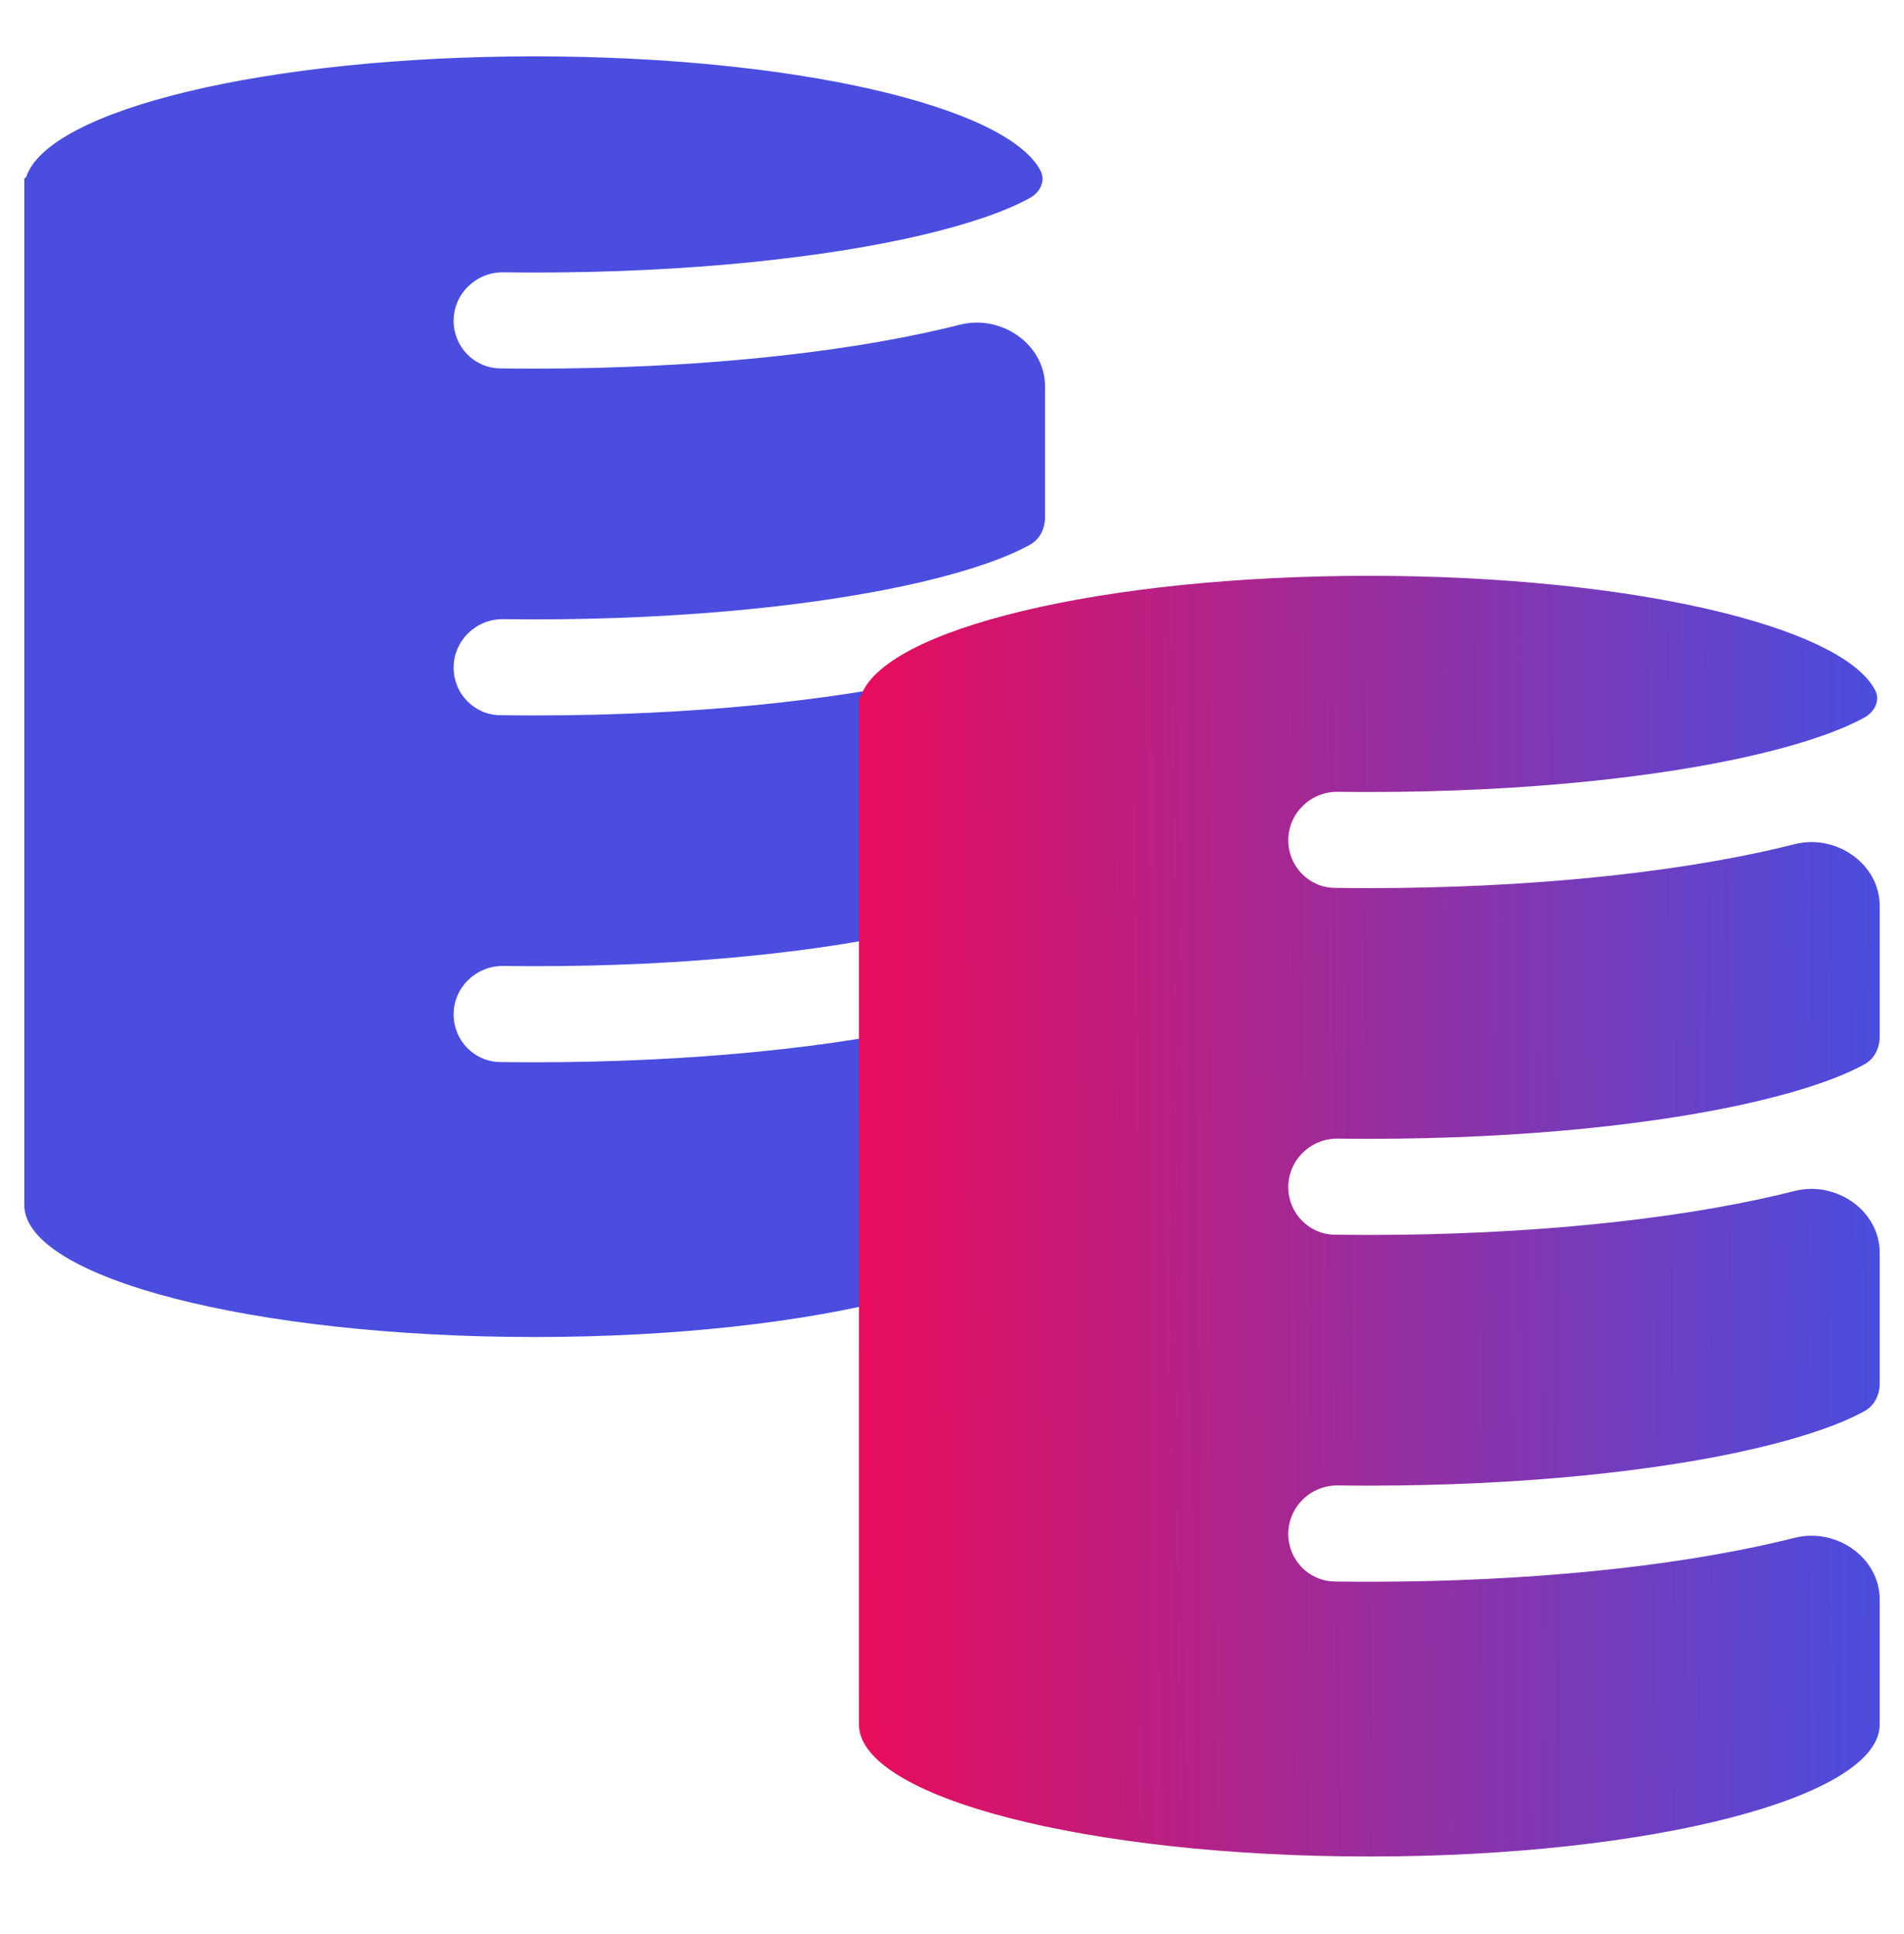
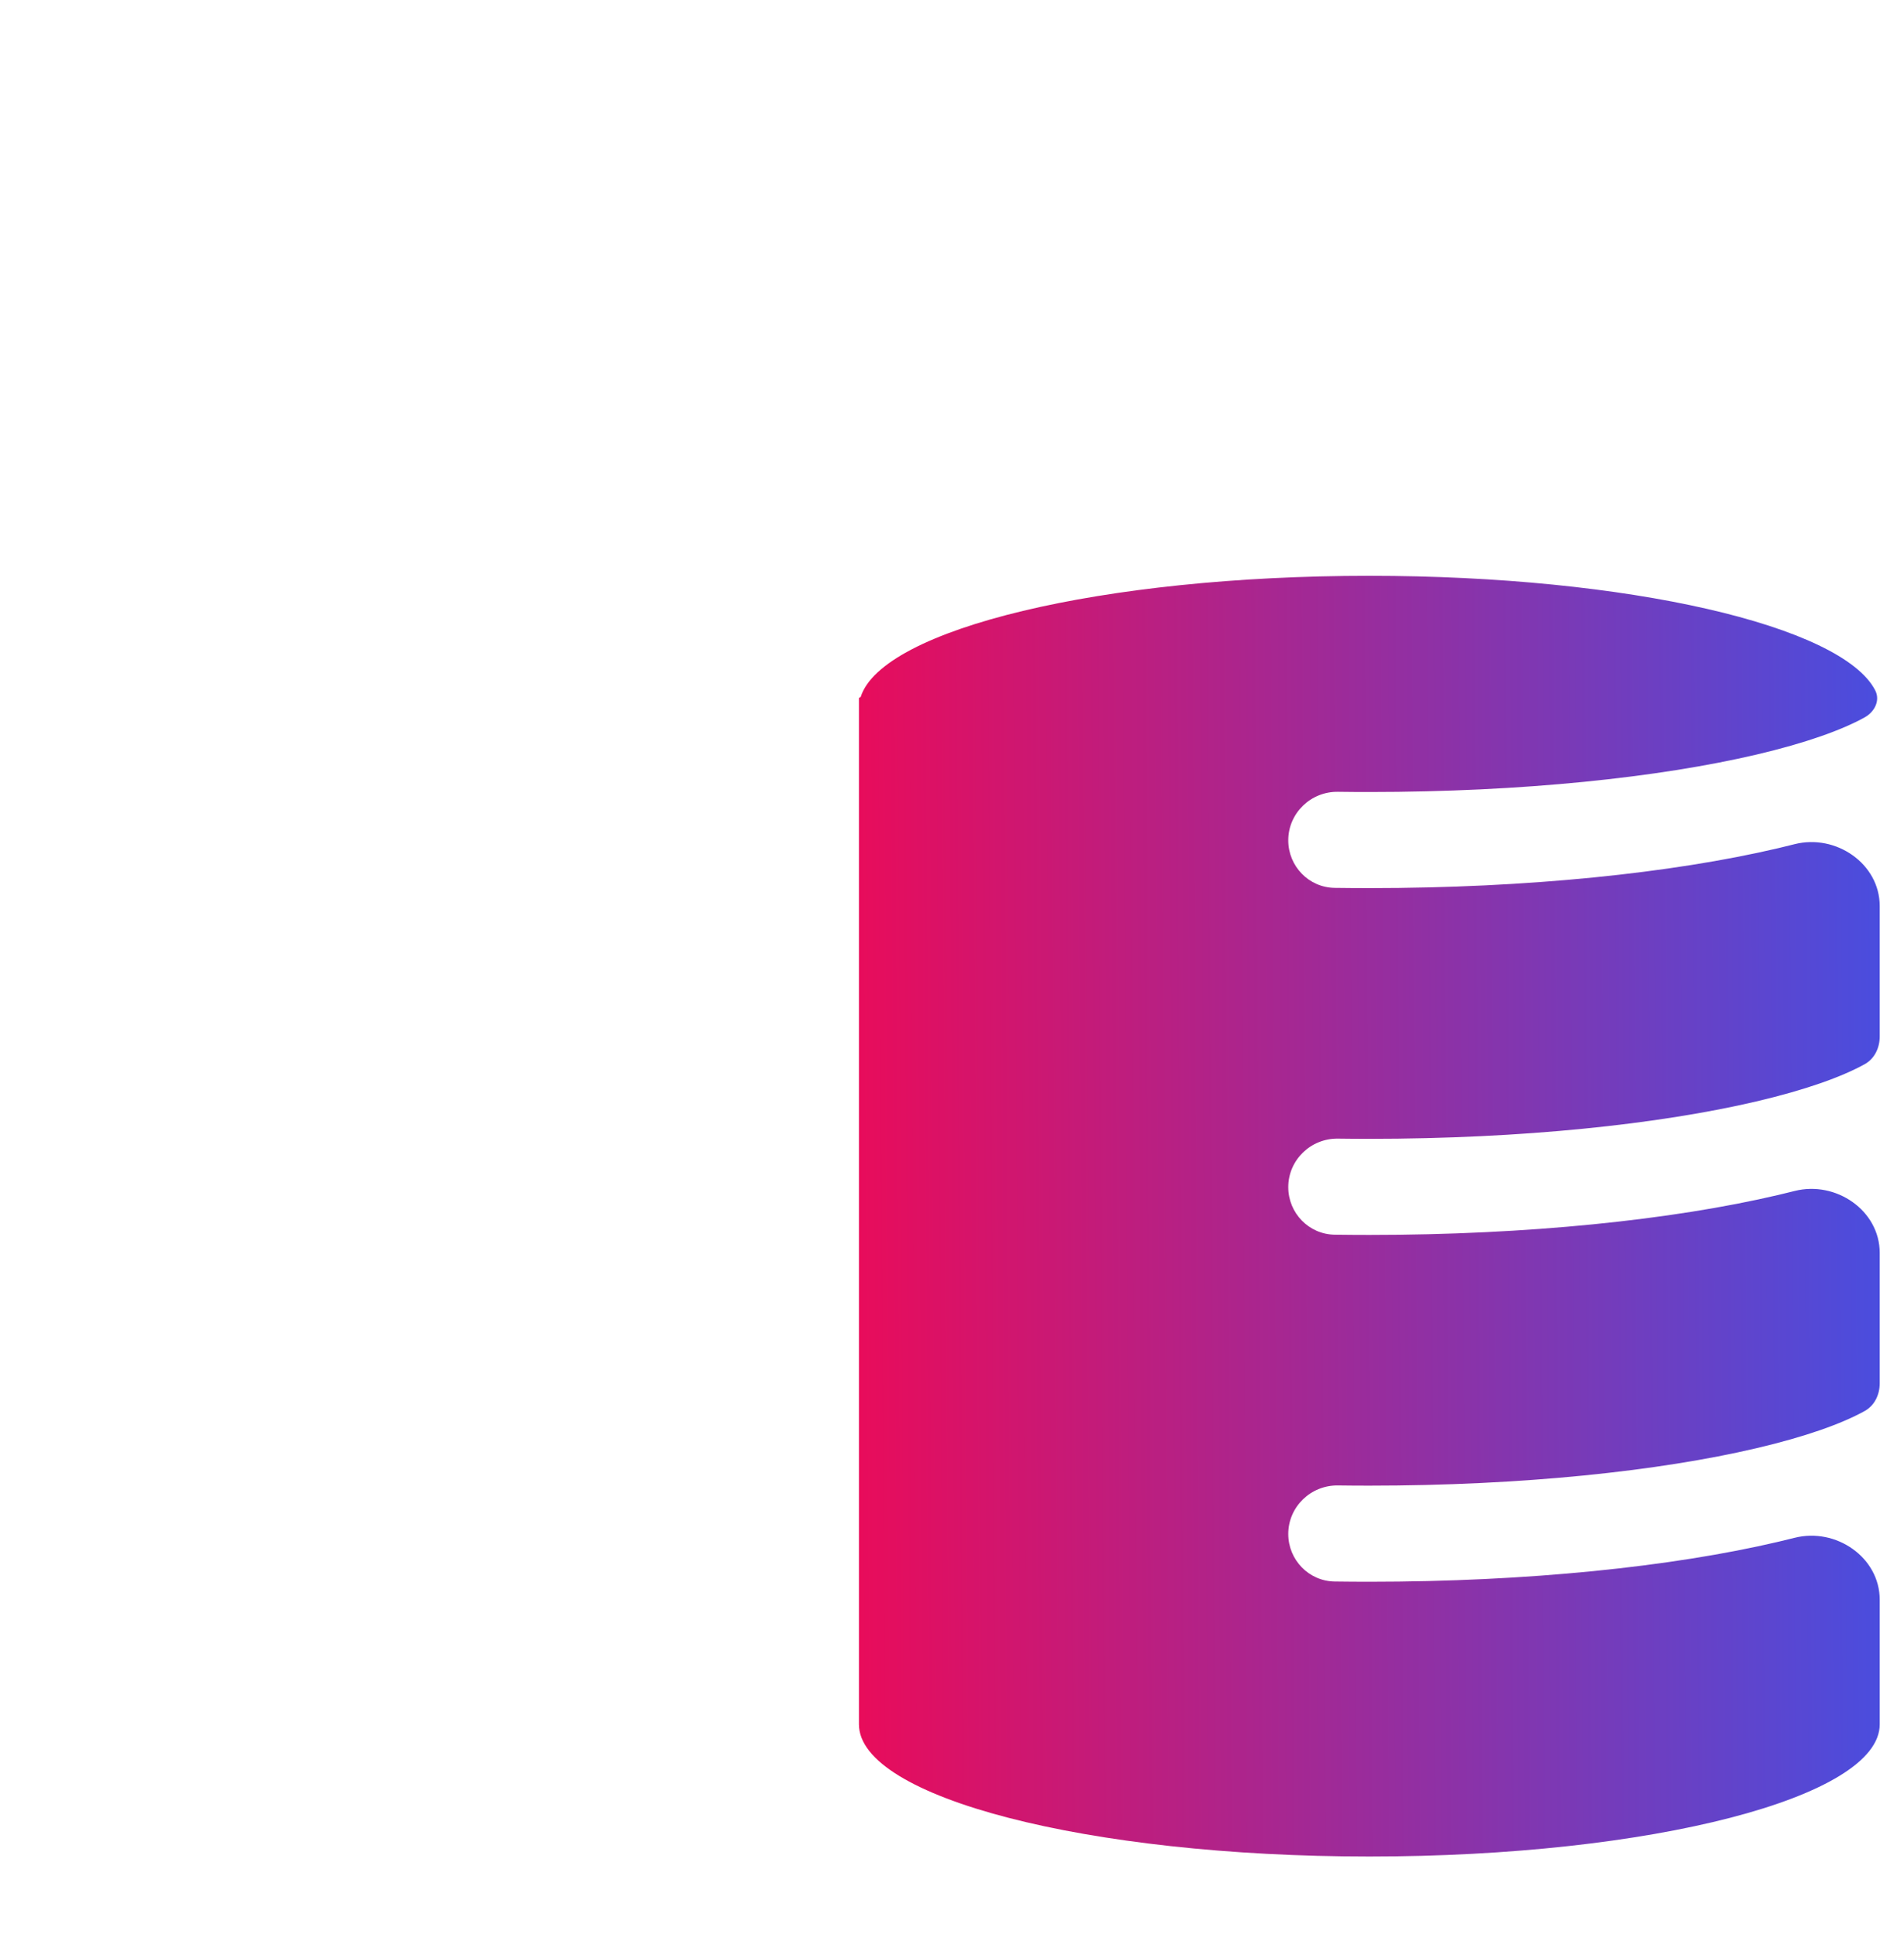
<svg xmlns="http://www.w3.org/2000/svg" width="64" height="65" viewBox="0 0 64 65" fill="none">
-   <path fill-rule="evenodd" clip-rule="evenodd" d="M15.248 10.783C15.248 9.87 16.005 9.141 16.917 9.153C17.266 9.157 17.618 9.16 17.972 9.16C23.111 9.16 27.712 8.669 30.983 7.902C32.632 7.515 33.854 7.078 34.624 6.65V6.65C34.957 6.466 35.152 6.083 34.978 5.744C33.863 3.57 26.674 1.894 17.972 1.894C8.985 1.894 1.611 3.682 0.877 5.959C0.872 5.972 0.861 5.981 0.847 5.981V5.981C0.83 5.981 0.816 5.995 0.816 6.011V9.985V17.977V21.641V29.633V33.297V38.981V40.495C0.816 42.947 8.497 44.935 17.972 44.935C27.447 44.935 35.128 42.947 35.128 40.495V36.306C35.128 34.877 33.654 33.872 32.268 34.224C32.088 34.27 31.906 34.314 31.721 34.358C28.144 35.197 23.284 35.701 17.972 35.701C17.582 35.701 17.194 35.698 16.808 35.693C15.938 35.681 15.248 34.965 15.248 34.095V34.095C15.248 33.182 16.005 32.453 16.917 32.465C17.266 32.469 17.618 32.472 17.972 32.472C23.111 32.472 27.712 31.981 30.983 31.214C32.632 30.827 33.854 30.39 34.624 29.962V29.962C34.958 29.777 35.128 29.411 35.128 29.03V24.651C35.128 23.221 33.654 22.216 32.268 22.568C32.088 22.614 31.906 22.658 31.721 22.702C28.144 23.541 23.284 24.045 17.972 24.045C17.582 24.045 17.194 24.042 16.808 24.037C15.938 24.025 15.248 23.31 15.248 22.439V22.439C15.248 21.526 16.005 20.797 16.917 20.809C17.266 20.813 17.618 20.816 17.972 20.816C23.111 20.816 27.712 20.325 30.983 19.558C32.632 19.171 33.854 18.734 34.624 18.306V18.306C34.958 18.121 35.128 17.755 35.128 17.374L35.128 12.995C35.128 11.565 33.654 10.56 32.268 10.912C32.088 10.958 31.906 11.002 31.721 11.046C28.144 11.885 23.284 12.389 17.972 12.389C17.582 12.389 17.194 12.386 16.808 12.381C15.938 12.369 15.248 11.654 15.248 10.783V10.783Z" fill="#4A4DDE" />
  <path fill-rule="evenodd" clip-rule="evenodd" d="M43.303 28.242C43.303 27.329 44.06 26.599 44.972 26.611C45.322 26.616 45.673 26.618 46.028 26.618C51.166 26.618 55.767 26.128 59.038 25.361C60.687 24.974 61.909 24.537 62.679 24.109V24.109C63.012 23.924 63.207 23.541 63.033 23.203C61.918 21.029 54.73 19.352 46.028 19.352C37.04 19.352 29.666 21.141 28.932 23.418C28.928 23.431 28.916 23.439 28.902 23.439V23.439C28.885 23.439 28.872 23.453 28.872 23.47V27.444V35.436V39.1V47.092V50.756V56.44V57.953C28.872 60.406 36.553 62.394 46.028 62.394C55.502 62.394 63.184 60.406 63.184 57.953V53.765C63.184 52.336 61.709 51.331 60.323 51.683C60.144 51.729 59.961 51.773 59.776 51.816C56.199 52.656 51.339 53.16 46.028 53.16C45.637 53.16 45.249 53.157 44.863 53.152C43.993 53.139 43.303 52.424 43.303 51.554V51.554C43.303 50.641 44.06 49.911 44.972 49.923C45.322 49.928 45.673 49.93 46.028 49.93C51.166 49.93 55.767 49.44 59.038 48.672C60.687 48.286 61.909 47.849 62.679 47.421V47.421C63.013 47.236 63.184 46.87 63.184 46.489V42.109C63.184 40.679 61.709 39.675 60.323 40.027C60.144 40.073 59.961 40.117 59.776 40.16C56.199 41 51.339 41.504 46.028 41.504C45.637 41.504 45.249 41.501 44.863 41.496C43.993 41.483 43.303 40.768 43.303 39.898V39.898C43.303 38.985 44.06 38.255 44.972 38.267C45.322 38.272 45.673 38.274 46.028 38.274C51.166 38.274 55.767 37.784 59.038 37.017C60.687 36.63 61.909 36.193 62.679 35.765V35.765C63.013 35.58 63.184 35.214 63.184 34.833L63.184 30.453C63.184 29.024 61.709 28.019 60.323 28.371C60.144 28.417 59.961 28.461 59.776 28.505C56.199 29.344 51.339 29.848 46.028 29.848C45.637 29.848 45.249 29.845 44.863 29.84C43.993 29.828 43.303 29.112 43.303 28.242V28.242Z" fill="url(#paint0_linear_7_278)" />
  <defs>
    <linearGradient id="paint0_linear_7_278" x1="63.184" y1="43.926" x2="28.873" y2="44.153" gradientUnits="userSpaceOnUse">
      <stop stop-color="#4A4DDE" />
      <stop offset="1" stop-color="#E80C5B" />
    </linearGradient>
  </defs>
</svg>